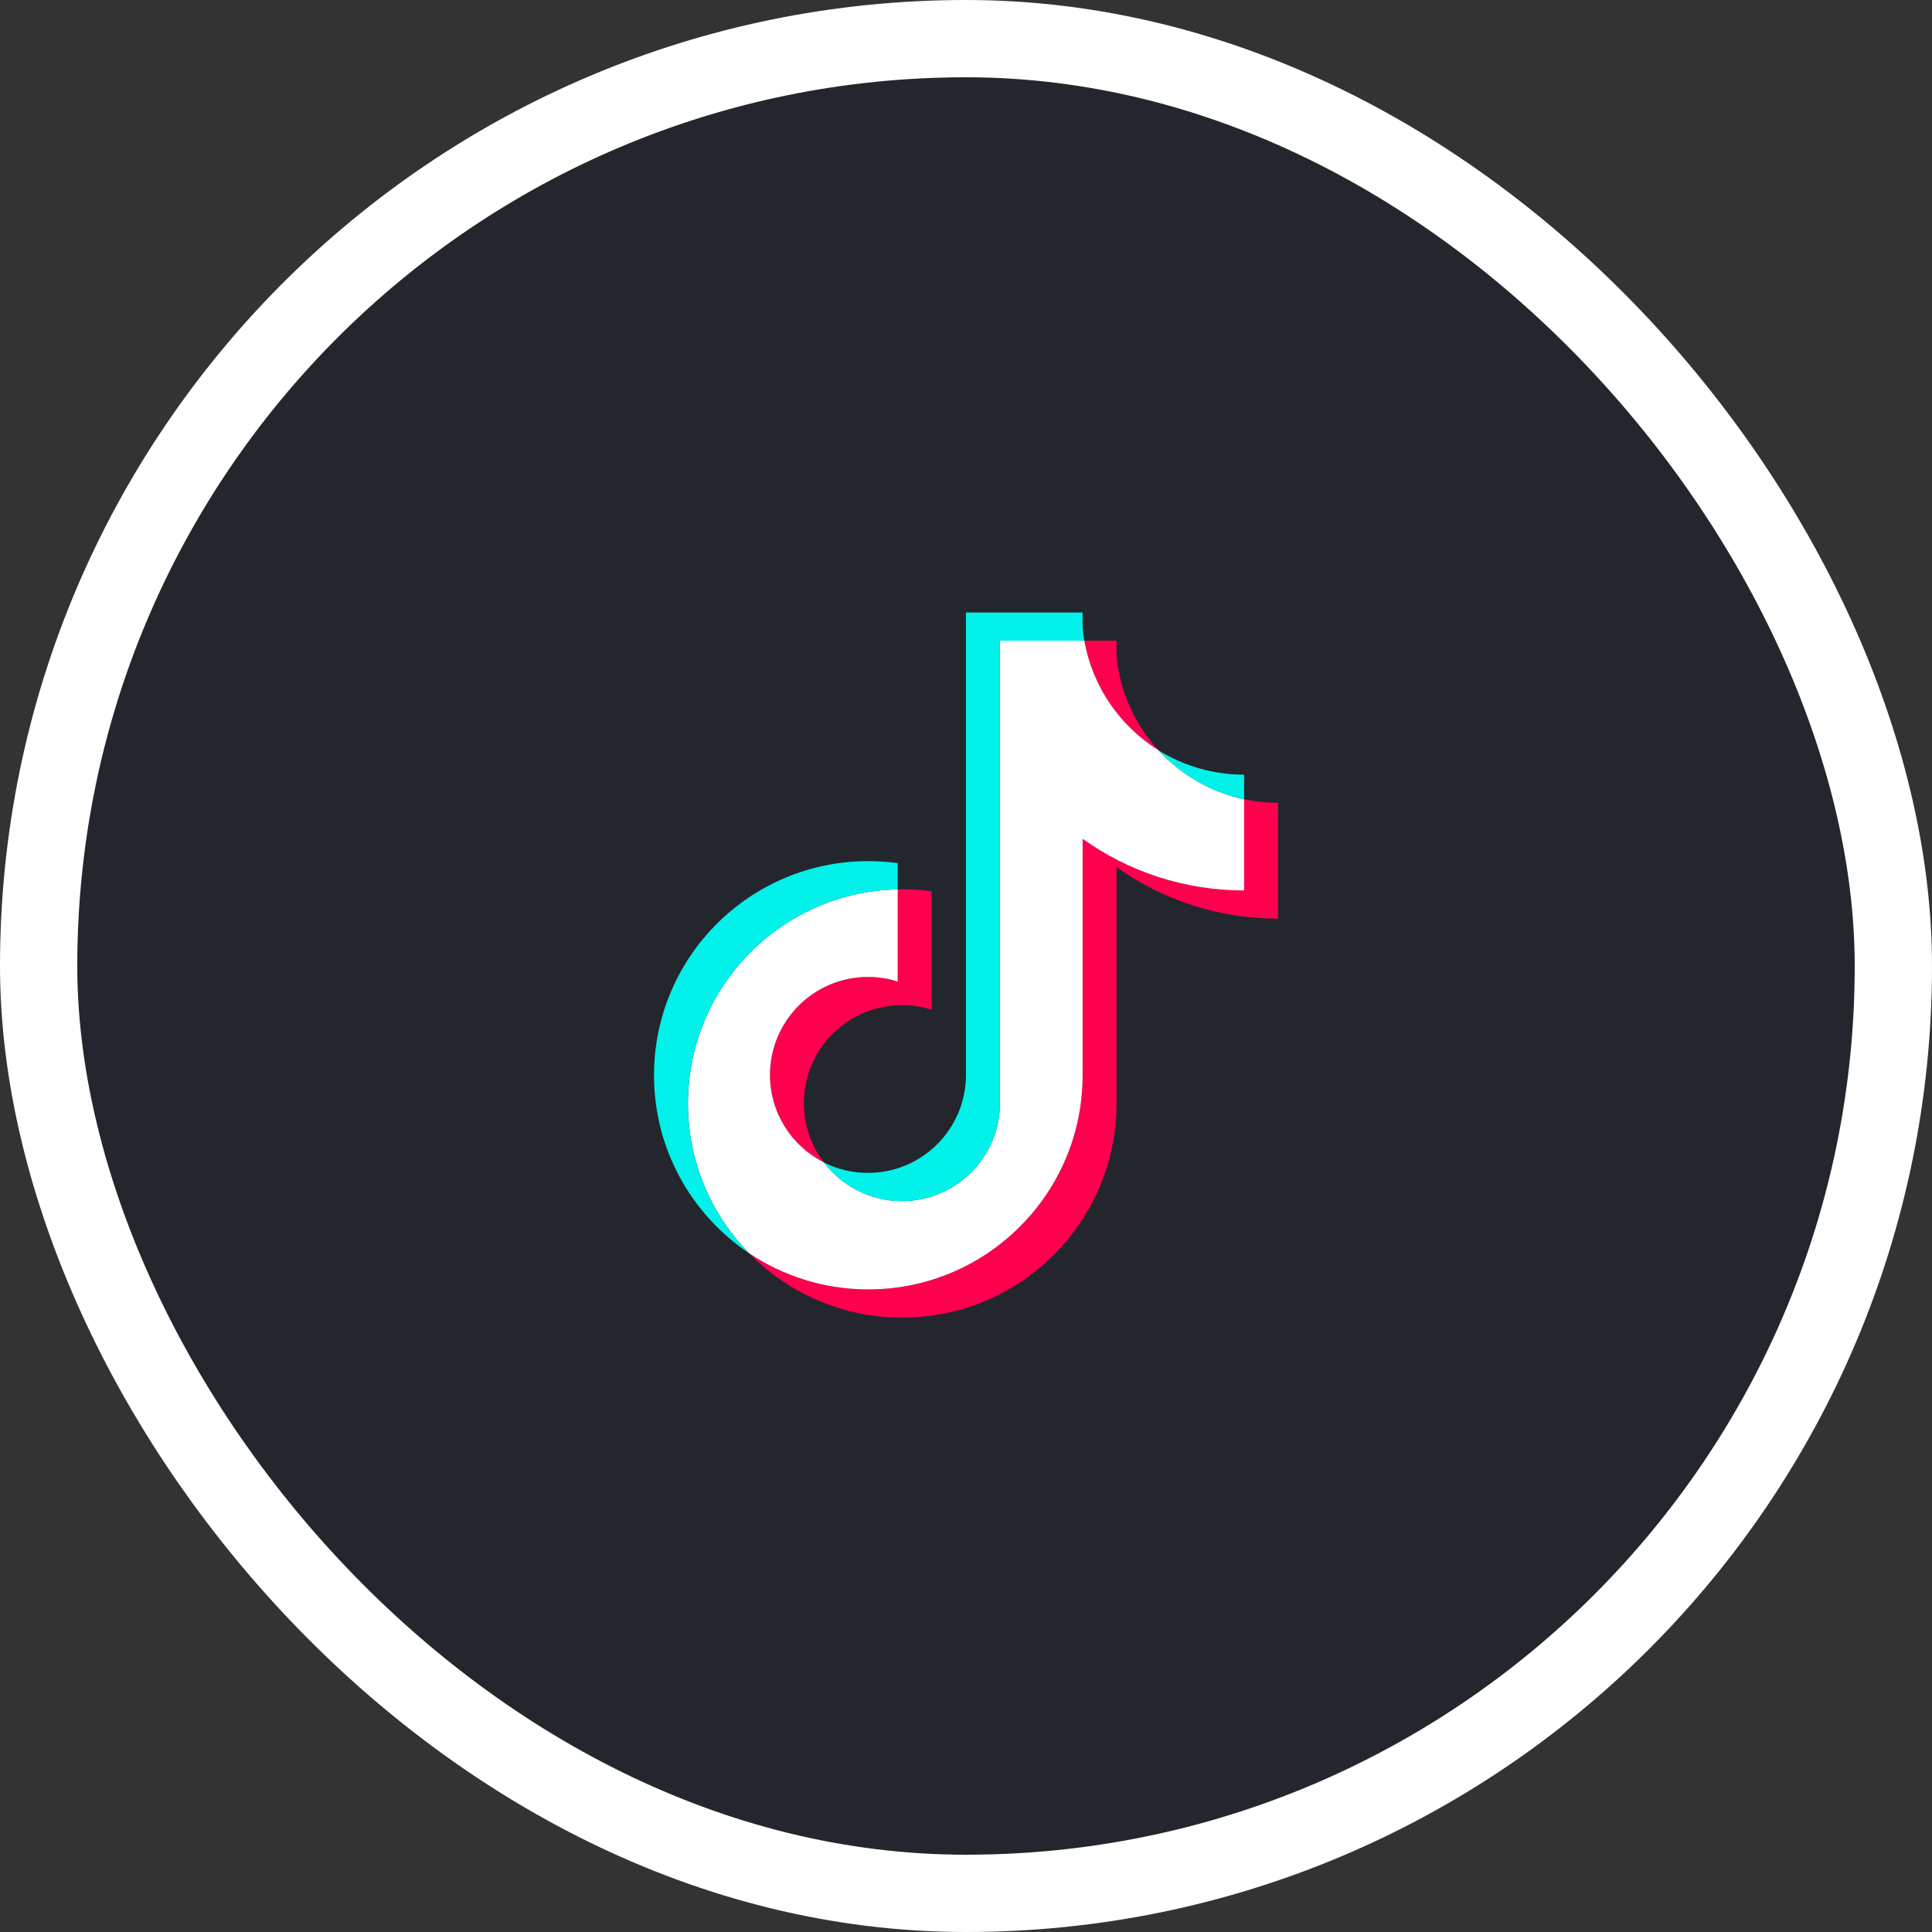
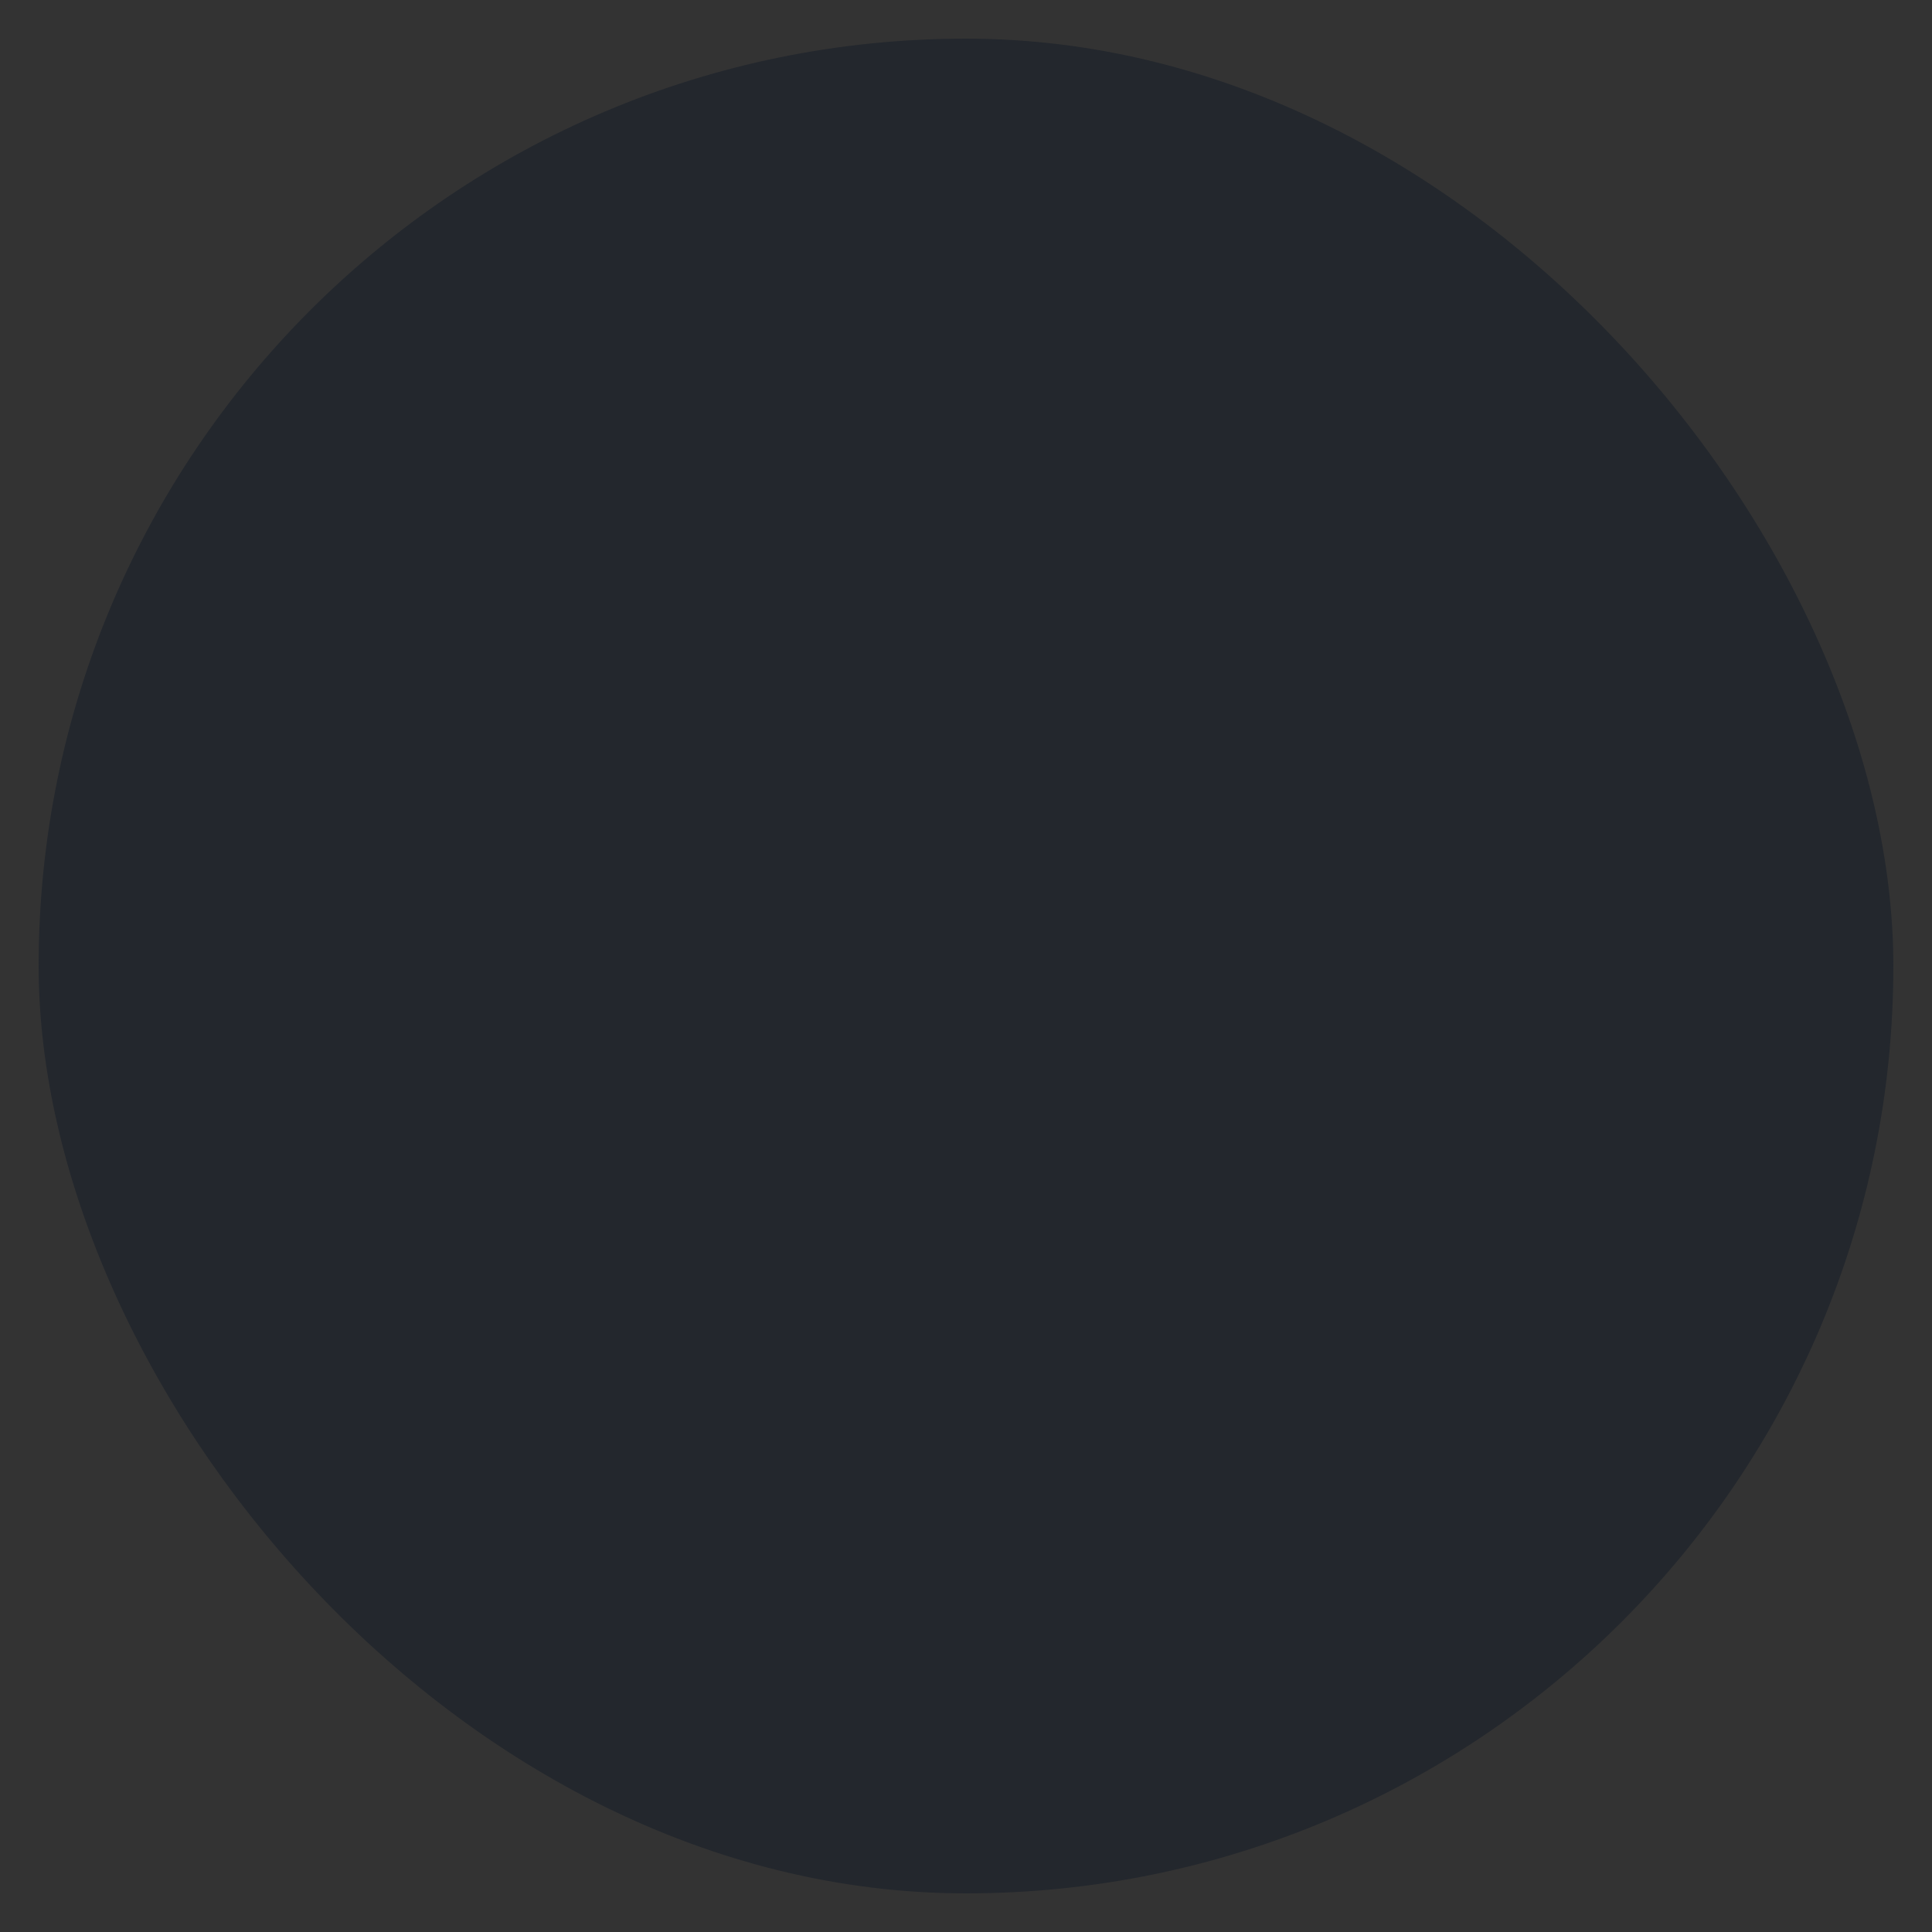
<svg xmlns="http://www.w3.org/2000/svg" width="56" height="56" viewBox="0 0 56 56" fill="none">
  <rect x="0" y="0" width="56" height="56" fill="#333333" stroke="none" />
  <rect x="1.12" y="1.12" width="53.76" height="53.76" rx="26.88" fill="#23272D" />
-   <rect x="1.12" y="1.12" width="53.76" height="53.76" rx="26.88" stroke="white" stroke-width="2.24" />
  <g clip-path="url(#clip0_997_1132)">
    <path d="M32.362 25.131C33.682 26.074 35.299 26.628 37.045 26.628V23.27C36.715 23.27 36.385 23.236 36.062 23.167V25.811C34.316 25.811 32.699 25.256 31.379 24.313V31.167C31.379 34.595 28.598 37.374 25.168 37.374C23.889 37.374 22.699 36.987 21.711 36.324C22.839 37.477 24.412 38.192 26.151 38.192C29.582 38.192 32.363 35.413 32.363 31.984V25.131H32.362ZM33.576 21.743C32.901 21.006 32.458 20.054 32.362 19.002V18.57H31.431C31.665 19.908 32.465 21.05 33.576 21.743ZM23.88 33.693C23.503 33.2 23.3 32.595 23.301 31.974C23.301 30.406 24.573 29.135 26.142 29.135C26.434 29.135 26.725 29.18 27.004 29.268V25.834C26.678 25.79 26.349 25.771 26.021 25.778V28.45C25.742 28.362 25.451 28.317 25.159 28.317C23.589 28.317 22.317 29.588 22.317 31.157C22.317 32.266 22.953 33.226 23.88 33.693Z" fill="#FF004F" />
-     <path d="M31.38 24.313C32.7 25.256 34.316 25.811 36.062 25.811V23.167C35.088 22.96 34.225 22.451 33.576 21.743C32.466 21.05 31.666 19.908 31.431 18.57H28.983V31.984C28.978 33.548 27.708 34.814 26.142 34.814C25.22 34.814 24.4 34.374 23.881 33.693C22.954 33.226 22.318 32.266 22.318 31.157C22.318 29.589 23.59 28.317 25.159 28.317C25.46 28.317 25.749 28.364 26.021 28.45V25.778C22.651 25.848 19.941 28.599 19.941 31.984C19.941 33.673 20.616 35.205 21.712 36.324C22.7 36.987 23.889 37.374 25.169 37.374C28.599 37.374 31.38 34.595 31.38 31.167L31.38 24.313Z" fill="white" />
    <path d="M36.061 23.168V22.454C35.182 22.455 34.321 22.209 33.575 21.744C34.235 22.466 35.104 22.964 36.061 23.168M31.43 18.571C31.408 18.444 31.39 18.315 31.378 18.186V17.754H27.999V31.168C27.993 32.731 26.724 33.997 25.158 33.997C24.714 33.998 24.276 33.894 23.88 33.694C24.399 34.375 25.218 34.815 26.141 34.815C27.707 34.815 28.977 33.549 28.982 31.985V18.572L31.43 18.571ZM26.02 25.779V25.018C25.738 24.98 25.453 24.96 25.168 24.96C21.738 24.96 18.957 27.739 18.957 31.168C18.957 33.317 20.05 35.211 21.711 36.325C20.615 35.206 19.94 33.675 19.94 31.985C19.94 28.601 22.65 25.849 26.02 25.779Z" fill="#00F2EA" />
  </g>
  <defs>
    <clipPath id="clip0_997_1132">
-       <rect width="18.088" height="20.49" fill="white" transform="translate(18.957 17.754)" />
-     </clipPath>
+       </clipPath>
  </defs>
</svg>